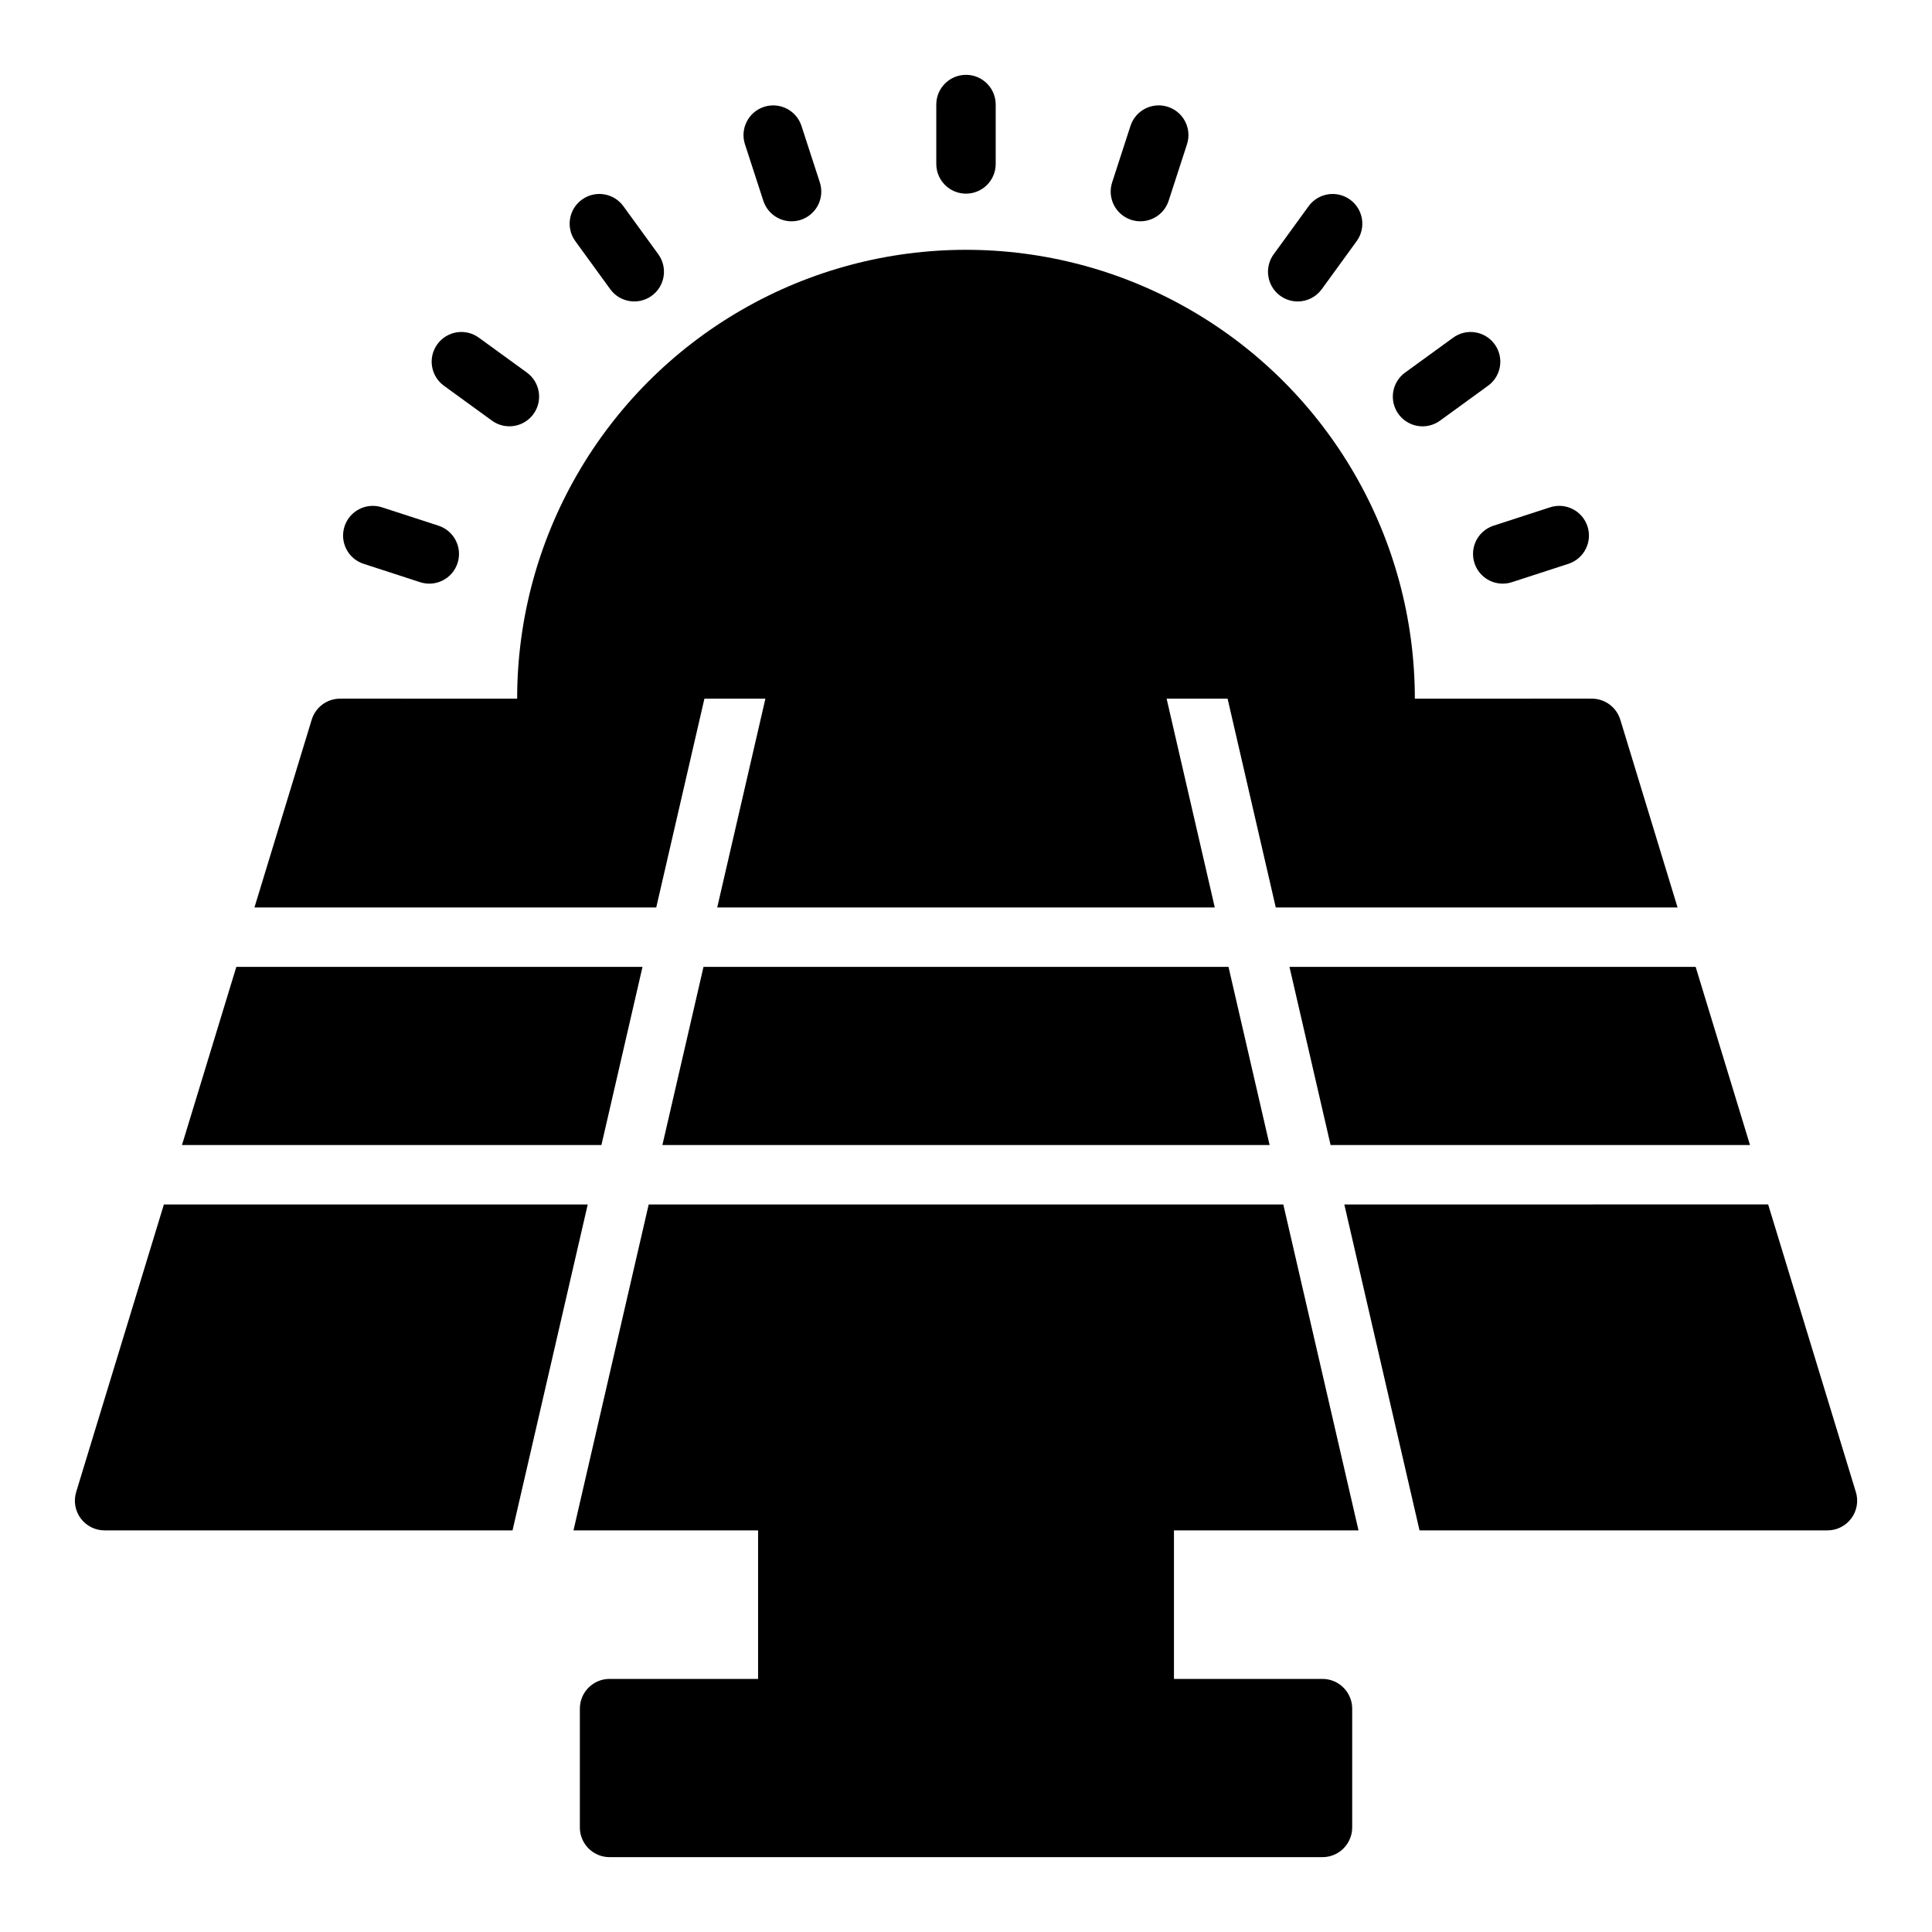
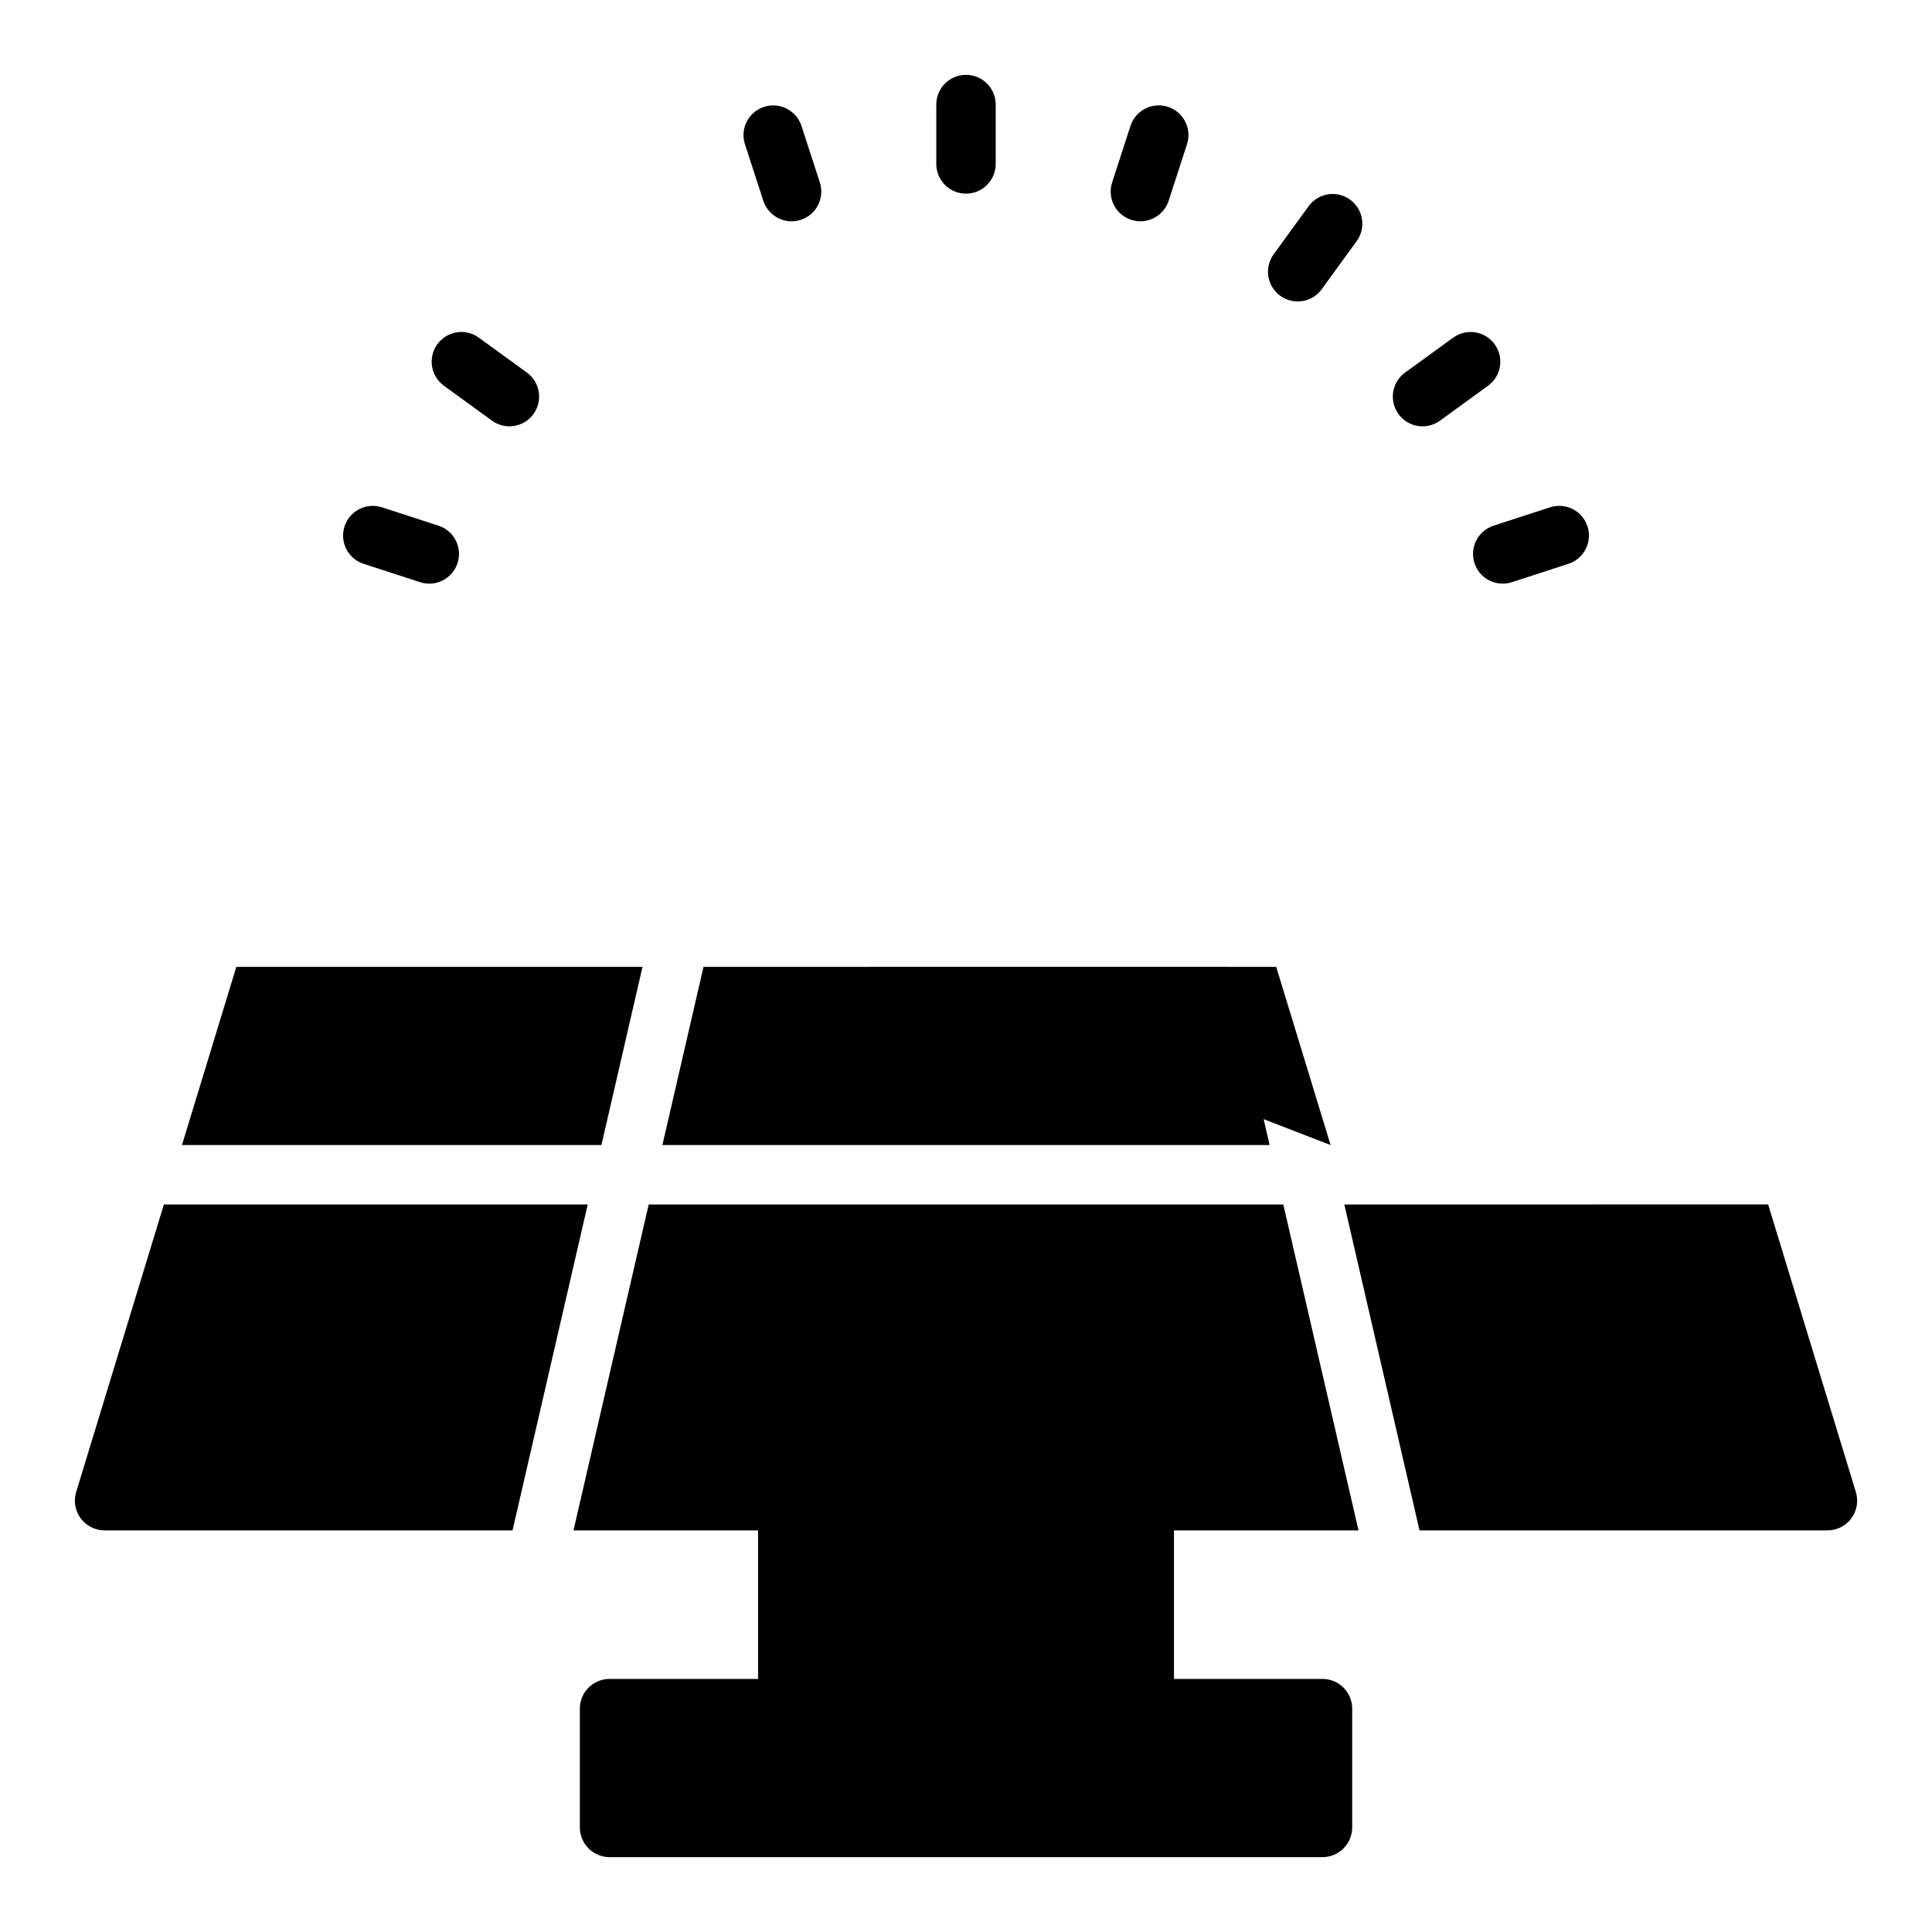
<svg xmlns="http://www.w3.org/2000/svg" fill="#000000" width="800px" height="800px" version="1.1" viewBox="144 144 512 512">
  <g>
    <path d="m504.02 549.57-19.93-86.371h-168.18l-19.93 86.371h48.918v39.359h-39.359c-4.348 0-7.871 3.527-7.871 7.875v31.488c0 2.086 0.828 4.09 2.305 5.566 1.477 1.473 3.477 2.305 5.566 2.305h188.93c2.09 0 4.094-0.832 5.566-2.305 1.477-1.477 2.309-3.481 2.309-5.566v-31.488c0-2.09-0.832-4.09-2.309-5.566-1.473-1.477-3.477-2.309-5.566-2.309h-39.359v-39.359z" />
    <path d="m314.27 400.23h-107.64l-14.406 47.215h111.16z" />
    <path d="m635.82 539.4-23.242-76.207-112.32 0.004 19.93 86.371h108.11c2.492 0 4.84-1.184 6.324-3.188s1.93-4.594 1.203-6.981z" />
    <path d="m319.54 447.45h160.92l-10.895-47.215h-139.13z" />
-     <path d="m330.68 329.15h16.16l-12.77 55.34 131.86 0.004-12.766-55.344h16.16l12.77 55.34h106.48l-15.176-49.762-0.004 0.004c-1.008-3.316-4.066-5.578-7.527-5.582h-0.52l-0.039-0.008h-15.742l-0.043 0.008h-30.574c0-42.492-22.672-81.762-59.473-103.01-36.805-21.25-82.145-21.25-118.95 0-36.801 21.246-59.473 60.516-59.473 103.01h-30.574l-0.039-0.008h-15.742l-0.039 0.008h-0.52c-3.465 0-6.523 2.266-7.531 5.578l-15.176 49.766h106.48z" />
-     <path d="m496.62 447.45h111.15l-14.406-47.215h-107.64z" />
+     <path d="m496.62 447.45l-14.406-47.215h-107.64z" />
    <path d="m187.43 463.2-23.246 76.203c-0.727 2.387-0.281 4.977 1.203 6.981 1.484 2.004 3.832 3.188 6.328 3.188h108.11l19.93-86.375z" />
    <path d="m400 195.32c2.086 0 4.09-0.828 5.566-2.305 1.477-1.477 2.305-3.477 2.305-5.566v-15.742c0-4.348-3.523-7.875-7.871-7.875s-7.875 3.527-7.875 7.875v15.742c0 2.09 0.832 4.09 2.309 5.566 1.477 1.477 3.477 2.305 5.566 2.305z" />
    <path d="m346.29 197.21c1.344 4.133 5.785 6.398 9.922 5.055 1.984-0.648 3.633-2.055 4.582-3.914 0.945-1.863 1.117-4.023 0.473-6.008l-4.867-14.973c-1.344-4.133-5.785-6.398-9.922-5.055-4.133 1.344-6.398 5.785-5.055 9.922z" />
-     <path d="m305.72 220.64c2.555 3.519 7.481 4.297 10.996 1.742 1.691-1.227 2.824-3.078 3.148-5.141 0.328-2.059-0.18-4.168-1.406-5.856l-9.254-12.738c-2.555-3.519-7.477-4.297-10.996-1.742-3.516 2.555-4.297 7.477-1.742 10.996z" />
    <path d="m274.37 255.47c3.519 2.555 8.441 1.777 11-1.742 2.555-3.516 1.773-8.438-1.742-10.996l-12.73-9.25c-1.691-1.23-3.797-1.734-5.859-1.41-2.062 0.328-3.91 1.461-5.137 3.148-2.559 3.519-1.777 8.441 1.738 11z" />
    <path d="m240.36 293.42 14.977 4.867h-0.004c4.137 1.344 8.578-0.918 9.922-5.055s-0.918-8.578-5.055-9.922l-14.977-4.867v0.004c-4.133-1.348-8.574 0.918-9.918 5.051-1.344 4.137 0.918 8.578 5.055 9.922z" />
    <path d="m534.75 293.23c0.641 1.988 2.051 3.637 3.91 4.586 1.859 0.945 4.023 1.117 6.008 0.469l14.977-4.867c4.133-1.344 6.398-5.785 5.055-9.922-1.344-4.133-5.785-6.398-9.922-5.051l-14.977 4.867v-0.004c-1.984 0.648-3.633 2.055-4.578 3.914-0.949 1.859-1.117 4.023-0.473 6.008z" />
    <path d="m521 256.98c1.66 0 3.277-0.527 4.621-1.504l12.734-9.254v0.004c3.516-2.559 4.297-7.484 1.738-11-2.555-3.519-7.481-4.297-10.996-1.738l-12.734 9.254-0.004-0.004c-2.758 2.008-3.914 5.562-2.856 8.805 1.055 3.246 4.082 5.441 7.492 5.438z" />
    <path d="m487.9 223.89c2.523 0 4.894-1.203 6.375-3.246l9.254-12.738c2.555-3.519 1.773-8.441-1.742-10.996-3.519-2.555-8.441-1.777-10.996 1.742l-9.254 12.738c-1.738 2.391-1.988 5.559-0.648 8.195 1.344 2.637 4.051 4.301 7.012 4.305z" />
    <path d="m443.78 202.26c1.988 0.645 4.148 0.477 6.008-0.473 1.863-0.945 3.269-2.598 3.914-4.582l4.863-14.973c1.344-4.137-0.918-8.578-5.055-9.922s-8.578 0.922-9.922 5.055l-4.859 14.973c-0.648 1.984-0.477 4.144 0.469 6.008 0.949 1.859 2.598 3.266 4.582 3.914z" />
  </g>
</svg>